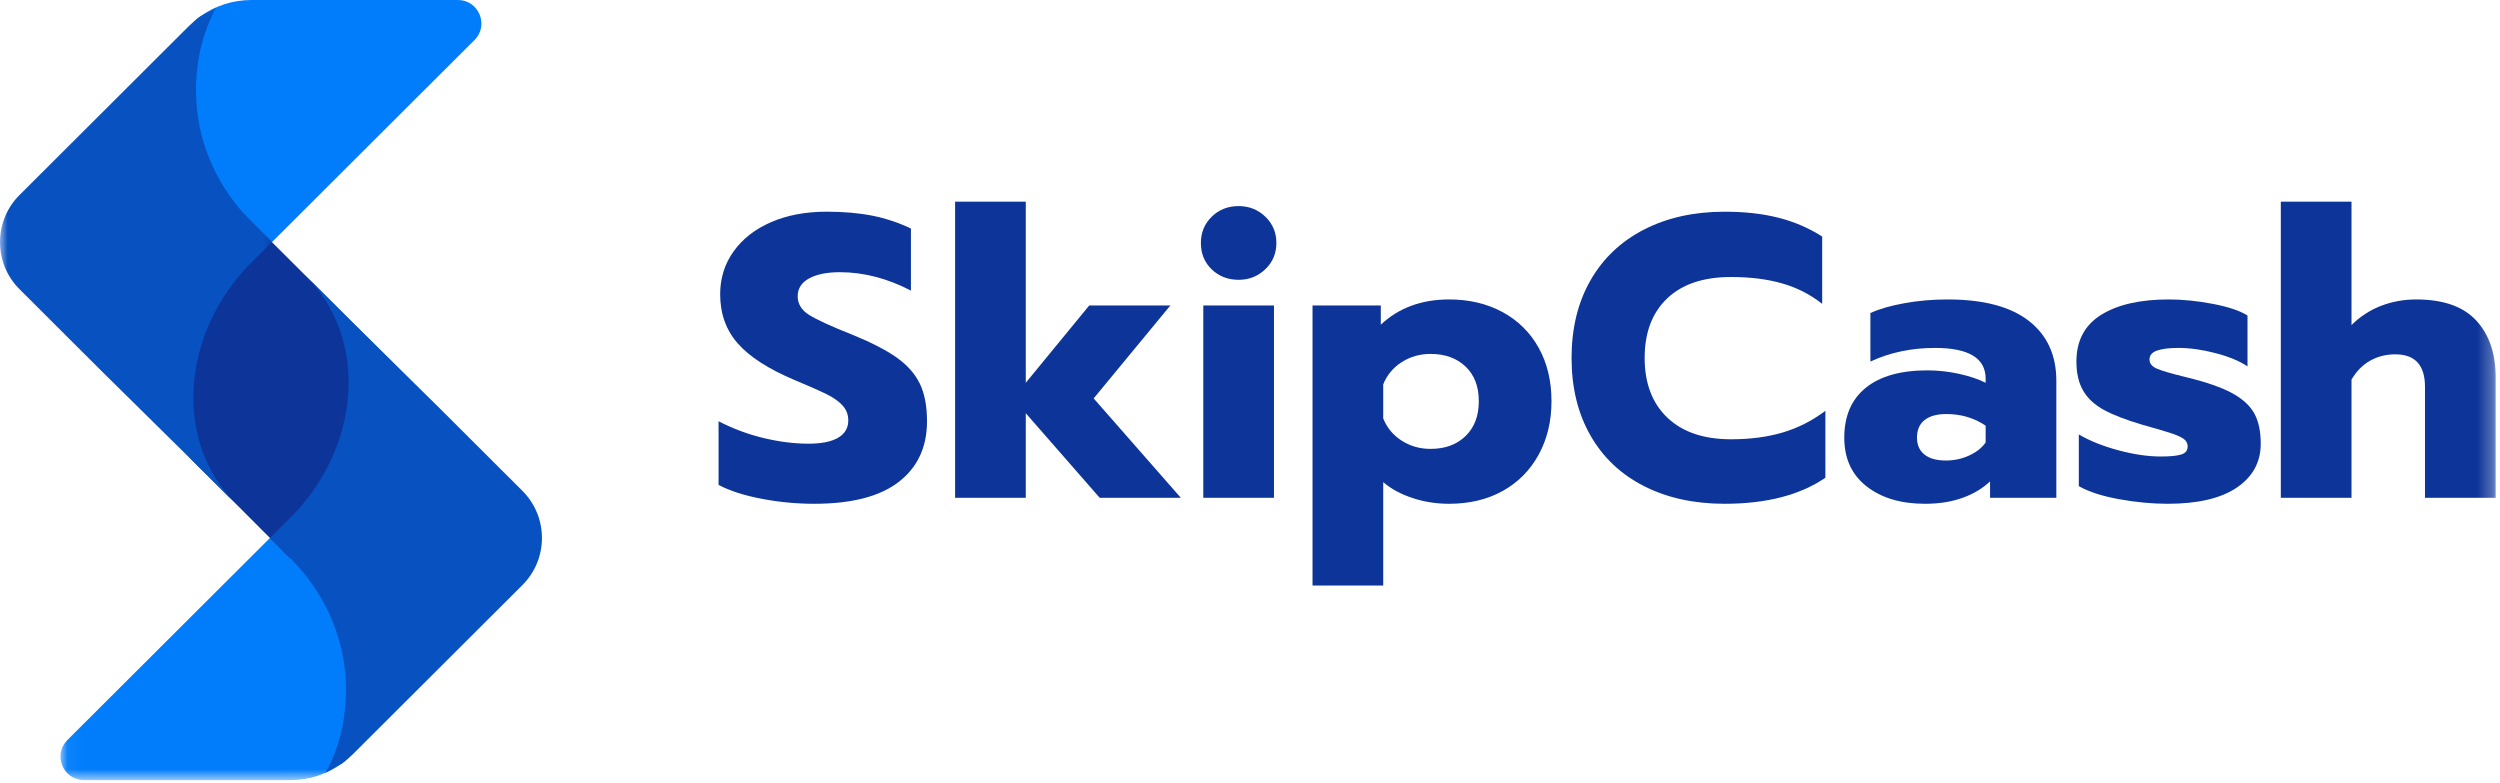
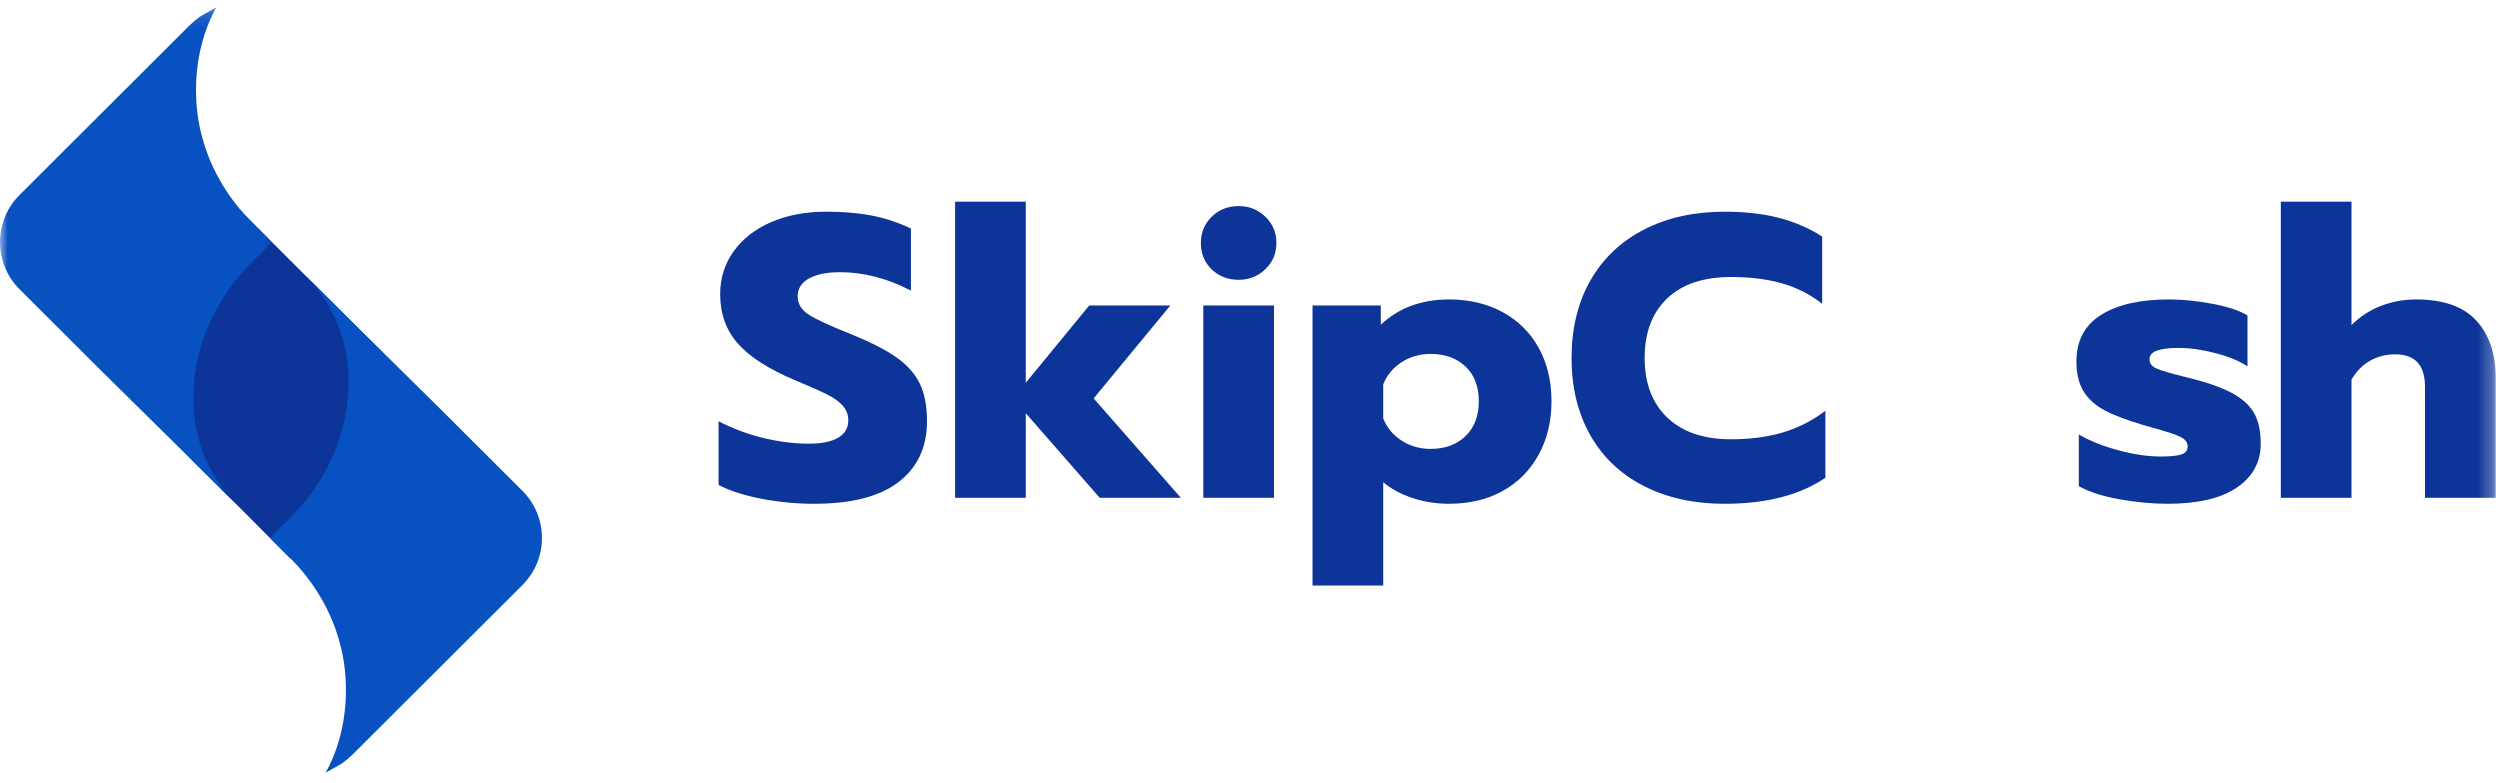
<svg xmlns="http://www.w3.org/2000/svg" xmlns:xlink="http://www.w3.org/1999/xlink" width="166px" height="52px" viewBox="0 0 166 52" version="1.1">
  <title>Group 28</title>
  <desc>Created with Sketch.</desc>
  <defs>
-     <polygon id="path-1" points="0.048 0.407 21.74 0.407 21.74 19.217 0.048 19.217" />
    <polygon id="path-3" points="0 0.12 18.059 0.12 18.059 33.205 0 33.205" />
    <polygon id="path-5" points="0 51.798 165.713 51.798 165.713 -0 0 -0" />
  </defs>
  <g id="Design" stroke="none" stroke-width="1" fill="none" fill-rule="evenodd">
    <g id="SkipCash---Landing-page---Consumer---2800" transform="translate(-700, -51)">
      <g id="Group-28" transform="translate(700, 51)">
        <g id="Group-3" transform="translate(3.966, 32.581)">
          <mask id="mask-2" fill="white">
            <use xlink:href="#path-1" />
          </mask>
          <g id="Clip-2" />
          <path d="M18.121,1.828 L16.697,0.407 L2.868,14.204 L2.867,14.204 L0.508,16.558 C-0.475,17.539 0.221,19.218 1.612,19.218 L4.948,19.218 L10.95,19.218 L15.317,19.218 L15.317,19.218 C16.556,19.216 17.743,18.832 18.747,18.106 L18.949,17.96 L19.108,17.767 C20.986,15.482 21.911,12.602 21.714,9.658 C21.519,6.757 20.247,3.98 18.121,1.828" id="Fill-1" fill="#017DFB" mask="url(#mask-2)" />
        </g>
-         <path d="M30.402,0 L27.066,0 L21.064,0 L16.697,0 C15.458,0.001 14.272,0.385 13.267,1.111 L13.065,1.258 L12.906,1.45 C11.028,3.736 10.103,6.616 10.3,9.56 C10.495,12.46 11.767,15.238 13.893,17.39 L15.317,18.81 L29.146,5.013 L29.147,5.013 L31.506,2.66 C32.49,1.678 31.793,0 30.402,0" id="Fill-4" fill="#017DFB" />
        <path d="M18.22,36.017 C16.945,34.737 13.534,31.32 13.069,30.878 L13.042,30.852 C10.894,28.732 9.864,25.828 10.142,22.675 C10.399,19.761 11.728,16.956 13.883,14.773 L15.319,13.345 L29.146,27.14 C29.991,27.983 30.241,29.239 29.784,30.341 C29.412,31.235 28.639,31.873 27.72,32.08 L19.285,37.087 L18.22,36.017 Z" id="Fill-6" fill="#0D3498" />
        <g id="Group-10" transform="translate(0, 0.363)">
          <mask id="mask-4" fill="white">
            <use xlink:href="#path-3" />
          </mask>
          <g id="Clip-9" />
          <path d="M16.623,17.144 L18.059,15.716 L16.643,14.303 C16.642,14.302 16.641,14.301 16.64,14.3 L16.635,14.295 C14.509,12.143 13.237,9.365 13.042,6.465 C12.924,4.706 13.15,2.296 14.369,0.12 L13.269,0.748 C13.018,0.928 12.781,1.13 12.565,1.344 L1.295,12.588 C-0.432,14.312 -0.432,17.117 1.296,18.84 L6.747,24.279 L13.042,30.488 L15.766,33.205 C13.629,31.087 12.605,28.19 12.882,25.045 C13.139,22.132 14.467,19.326 16.623,17.144" id="Fill-8" fill="#0851C0" mask="url(#mask-4)" />
        </g>
        <path d="M15.809,33.611 L15.766,33.568 C15.771,33.574 15.776,33.58 15.782,33.585 L15.809,33.611 Z" id="Fill-11" fill="#0851C0" />
        <path d="M18.92,17.114 L18.963,17.157 C18.957,17.151 18.952,17.145 18.947,17.139 L18.92,17.114 Z" id="Fill-13" fill="#0851C0" />
        <path d="M19.362,34.289 L17.926,35.718 L19.343,37.13 C19.344,37.131 19.344,37.133 19.345,37.133 L19.351,37.138 C21.476,39.291 22.749,42.067 22.944,44.969 C23.061,46.727 22.835,49.137 21.617,51.313 L22.717,50.686 C22.968,50.504 23.205,50.304 23.421,50.089 L34.69,38.846 C36.418,37.121 36.417,34.317 34.689,32.593 L29.239,27.155 L22.944,20.945 L20.22,18.228 C22.357,20.346 23.381,23.243 23.103,26.388 C22.846,29.301 21.518,32.107 19.362,34.289" id="Fill-15" fill="#0851C0" />
        <path d="M50.566,33.118 C49.41,32.897 48.459,32.591 47.713,32.201 L47.713,27.971 C48.672,28.467 49.673,28.84 50.713,29.088 C51.753,29.337 52.744,29.46 53.686,29.46 C54.557,29.46 55.215,29.327 55.659,29.061 C56.103,28.795 56.326,28.414 56.326,27.918 C56.326,27.545 56.206,27.221 55.966,26.946 C55.726,26.672 55.375,26.419 54.913,26.188 C54.45,25.958 53.73,25.639 52.753,25.231 C51.028,24.503 49.775,23.697 48.993,22.81 C48.21,21.922 47.819,20.832 47.819,19.537 C47.819,18.473 48.117,17.524 48.713,16.691 C49.308,15.857 50.139,15.209 51.206,14.748 C52.273,14.287 53.499,14.056 54.886,14.056 C56.024,14.056 57.037,14.146 57.926,14.322 C58.815,14.5 59.668,14.784 60.486,15.174 L60.486,19.297 C58.921,18.482 57.348,18.074 55.766,18.074 C54.913,18.074 54.233,18.212 53.726,18.486 C53.219,18.762 52.966,19.156 52.966,19.67 C52.966,20.184 53.223,20.601 53.74,20.92 C54.255,21.24 55.206,21.675 56.593,22.224 C57.854,22.739 58.837,23.244 59.539,23.741 C60.241,24.237 60.752,24.814 61.073,25.47 C61.393,26.126 61.553,26.96 61.553,27.971 C61.553,29.691 60.926,31.034 59.672,32.001 C58.419,32.968 56.548,33.451 54.059,33.451 C52.886,33.451 51.721,33.34 50.566,33.118" id="Fill-17" fill="#0D3498" />
        <polygon id="Fill-19" fill="#0D3498" points="63.419 13.391 68.112 13.391 68.112 25.416 72.326 20.282 77.712 20.282 72.619 26.454 78.406 33.052 73.019 33.052 68.112 27.439 68.112 33.052 63.419 33.052" />
        <mask id="mask-6" fill="white">
          <use xlink:href="#path-5" />
        </mask>
        <g id="Clip-22" />
        <path d="M79.899,33.052 L84.592,33.052 L84.592,20.282 L79.899,20.282 L79.899,33.052 Z M80.459,17.888 C79.979,17.427 79.739,16.841 79.739,16.132 C79.739,15.44 79.979,14.859 80.459,14.389 C80.939,13.919 81.534,13.684 82.246,13.684 C82.939,13.684 83.53,13.919 84.019,14.389 C84.508,14.859 84.752,15.44 84.752,16.132 C84.752,16.823 84.508,17.405 84.019,17.874 C83.53,18.344 82.939,18.579 82.246,18.579 C81.534,18.579 80.939,18.349 80.459,17.888 L80.459,17.888 Z" id="Fill-21" fill="#0D3498" mask="url(#mask-6)" />
        <path d="M97.312,28.955 C97.899,28.387 98.193,27.616 98.193,26.64 C98.193,25.665 97.899,24.898 97.312,24.339 C96.726,23.781 95.953,23.501 94.992,23.501 C94.281,23.501 93.642,23.683 93.073,24.046 C92.504,24.41 92.094,24.902 91.846,25.523 L91.846,27.785 C92.094,28.405 92.504,28.898 93.073,29.261 C93.642,29.625 94.281,29.806 94.992,29.806 C95.953,29.806 96.726,29.523 97.312,28.955 L97.312,28.955 Z M87.152,20.282 L91.685,20.282 L91.685,21.559 C92.877,20.441 94.388,19.883 96.219,19.883 C97.553,19.883 98.735,20.162 99.766,20.721 C100.797,21.28 101.597,22.069 102.166,23.089 C102.734,24.109 103.019,25.293 103.019,26.64 C103.019,27.971 102.734,29.155 102.166,30.192 C101.597,31.229 100.801,32.032 99.779,32.6 C98.757,33.167 97.57,33.451 96.219,33.451 C95.366,33.451 94.553,33.323 93.779,33.065 C93.005,32.808 92.361,32.458 91.846,32.014 L91.846,38.878 L87.152,38.878 L87.152,20.282 Z" id="Fill-23" fill="#0D3498" mask="url(#mask-6)" />
        <path d="M109.166,32.28 C107.628,31.5 106.441,30.378 105.606,28.915 C104.77,27.452 104.352,25.736 104.352,23.767 C104.352,21.798 104.77,20.082 105.606,18.619 C106.441,17.156 107.628,16.03 109.166,15.241 C110.703,14.452 112.486,14.057 114.513,14.057 C115.846,14.057 117.037,14.189 118.086,14.456 C119.135,14.722 120.104,15.139 120.993,15.706 L120.993,20.176 C120.21,19.555 119.326,19.103 118.339,18.819 C117.352,18.535 116.219,18.393 114.939,18.393 C113.108,18.393 111.695,18.868 110.699,19.816 C109.703,20.766 109.205,22.082 109.205,23.767 C109.205,25.452 109.708,26.773 110.712,27.731 C111.717,28.689 113.126,29.168 114.939,29.168 C116.219,29.168 117.366,29.017 118.38,28.715 C119.393,28.414 120.335,27.935 121.206,27.279 L121.206,31.722 C119.517,32.875 117.286,33.451 114.513,33.451 C112.486,33.451 110.703,33.061 109.166,32.28" id="Fill-24" fill="#0D3498" mask="url(#mask-6)" />
-         <path d="M130.753,30.245 C131.234,30.024 131.598,29.736 131.847,29.381 L131.847,28.263 C131.083,27.749 130.211,27.492 129.233,27.492 C128.611,27.492 128.131,27.625 127.793,27.89 C127.456,28.157 127.287,28.547 127.287,29.061 C127.287,29.54 127.451,29.913 127.78,30.179 C128.109,30.445 128.585,30.578 129.207,30.578 C129.758,30.578 130.274,30.467 130.753,30.245 M123.941,32.294 C122.953,31.523 122.46,30.445 122.46,29.061 C122.46,27.625 122.936,26.52 123.887,25.749 C124.838,24.978 126.202,24.592 127.98,24.592 C128.674,24.592 129.367,24.668 130.06,24.818 C130.753,24.969 131.349,25.168 131.847,25.417 L131.847,25.15 C131.847,23.785 130.727,23.102 128.487,23.102 C126.922,23.102 125.491,23.404 124.194,24.007 L124.194,20.787 C124.763,20.522 125.509,20.304 126.433,20.136 C127.358,19.967 128.318,19.883 129.314,19.883 C131.696,19.883 133.496,20.358 134.714,21.306 C135.931,22.255 136.541,23.581 136.541,25.284 L136.541,33.052 L132.14,33.052 L132.14,31.961 C131.66,32.423 131.055,32.786 130.327,33.052 C129.598,33.318 128.762,33.451 127.82,33.451 C126.22,33.451 124.927,33.065 123.941,32.294" id="Fill-25" fill="#0D3498" mask="url(#mask-6)" />
        <path d="M140.7,33.145 C139.58,32.942 138.691,32.653 138.033,32.28 L138.033,28.848 C138.762,29.274 139.637,29.625 140.66,29.899 C141.682,30.174 142.62,30.312 143.473,30.312 C144.096,30.312 144.549,30.268 144.834,30.179 C145.118,30.09 145.26,29.913 145.26,29.647 C145.26,29.434 145.167,29.261 144.98,29.128 C144.794,28.995 144.455,28.853 143.967,28.703 C143.477,28.552 142.913,28.387 142.273,28.21 C141.189,27.89 140.335,27.563 139.713,27.226 C139.091,26.889 138.629,26.463 138.327,25.949 C138.024,25.434 137.874,24.787 137.874,24.007 C137.874,22.623 138.42,21.591 139.513,20.907 C140.607,20.225 142.105,19.883 144.007,19.883 C144.931,19.883 145.905,19.981 146.927,20.176 C147.949,20.371 148.717,20.628 149.234,20.947 L149.234,24.326 C148.7,23.971 147.993,23.678 147.113,23.448 C146.234,23.218 145.411,23.102 144.647,23.102 C144.042,23.102 143.571,23.16 143.234,23.275 C142.896,23.39 142.727,23.59 142.727,23.874 C142.727,24.14 142.896,24.344 143.234,24.486 C143.571,24.628 144.175,24.804 145.047,25.017 C145.616,25.16 145.856,25.221 145.766,25.203 C146.904,25.505 147.784,25.842 148.407,26.215 C149.029,26.587 149.469,27.026 149.727,27.532 C149.984,28.037 150.113,28.681 150.113,29.46 C150.113,30.684 149.584,31.655 148.527,32.374 C147.469,33.092 145.935,33.451 143.927,33.451 C142.896,33.451 141.82,33.349 140.7,33.145" id="Fill-26" fill="#0D3498" mask="url(#mask-6)" />
        <path d="M151.446,13.391 L156.14,13.391 L156.14,21.585 C156.709,21.018 157.362,20.592 158.1,20.308 C158.838,20.025 159.616,19.883 160.433,19.883 C162.229,19.883 163.558,20.349 164.42,21.28 C165.282,22.211 165.713,23.475 165.713,25.07 L165.713,33.052 L161.019,33.052 L161.019,25.683 C161.019,24.246 160.362,23.528 159.047,23.528 C158.442,23.528 157.891,23.665 157.393,23.94 C156.895,24.215 156.477,24.636 156.14,25.203 L156.14,33.052 L151.446,33.052 L151.446,13.391 Z" id="Fill-27" fill="#0D3498" mask="url(#mask-6)" />
      </g>
    </g>
  </g>
</svg>